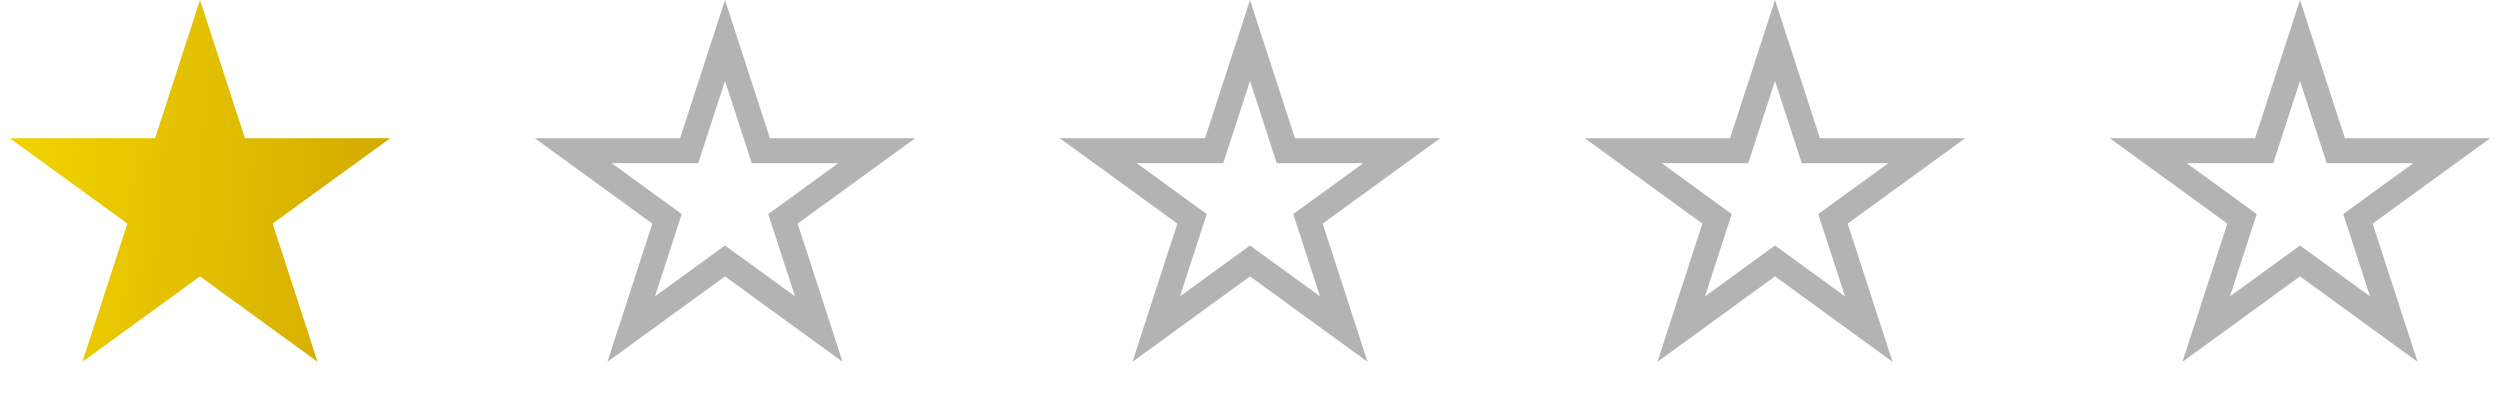
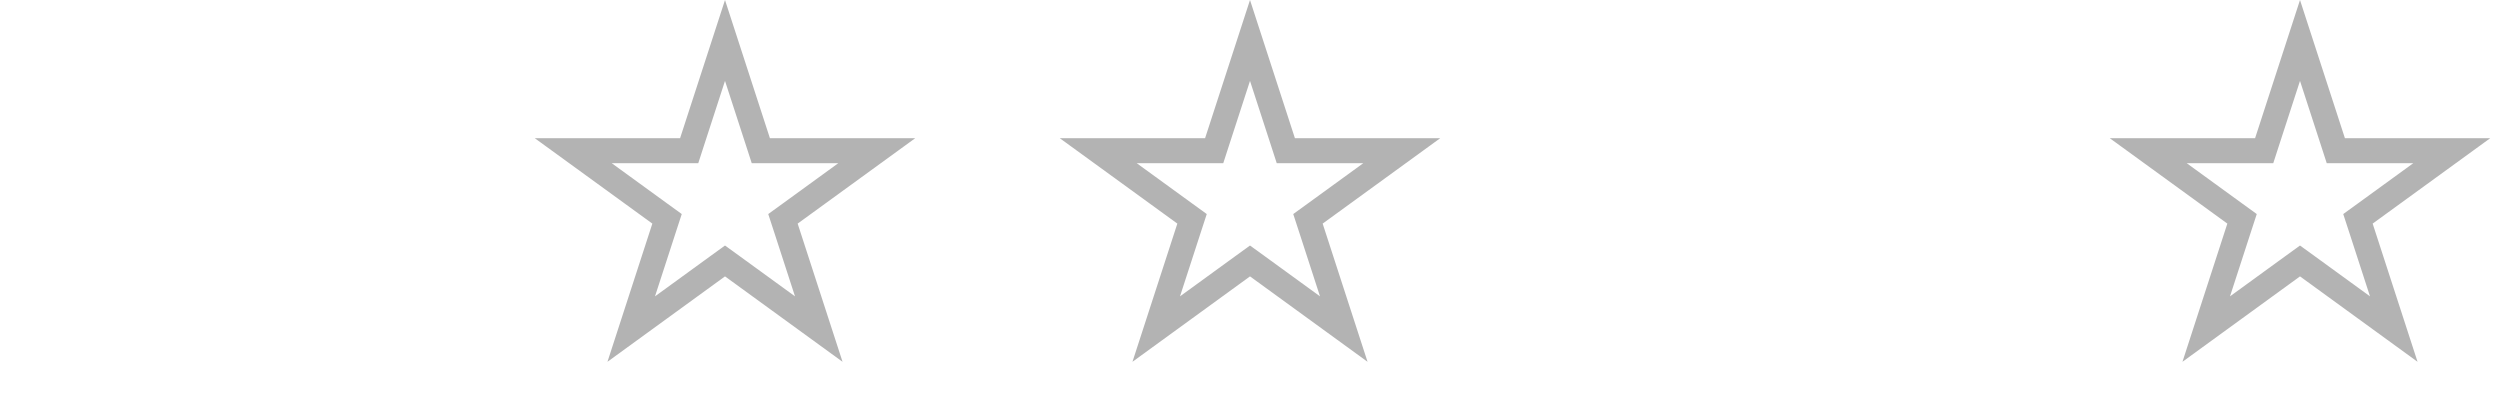
<svg xmlns="http://www.w3.org/2000/svg" width="100" height="16" viewBox="0 0 100 16" fill="none">
-   <path d="M8 0L9.796 5.528H15.608L10.906 8.944L12.702 14.472L8 11.056L3.298 14.472L5.094 8.944L0.392 5.528H6.204L8 0Z" fill="url(#paint0_linear_3153_3219)" />
  <path d="M29 1.618L30.321 5.682L30.433 6.028H30.796H35.07L31.612 8.54L31.318 8.753L31.431 9.099L32.751 13.163L29.294 10.651L29 10.438L28.706 10.651L25.249 13.163L26.569 9.099L26.682 8.753L26.388 8.54L22.93 6.028H27.204H27.567L27.679 5.682L29 1.618Z" stroke="black" stroke-opacity="0.3" />
  <path d="M50 1.618L51.321 5.682L51.433 6.028H51.796H56.07L52.612 8.54L52.318 8.753L52.431 9.099L53.751 13.163L50.294 10.651L50 10.438L49.706 10.651L46.249 13.163L47.569 9.099L47.682 8.753L47.388 8.54L43.93 6.028H48.204H48.567L48.679 5.682L50 1.618Z" stroke="black" stroke-opacity="0.3" />
-   <path d="M71 1.618L72.321 5.682L72.433 6.028H72.796H77.07L73.612 8.54L73.318 8.753L73.431 9.099L74.751 13.163L71.294 10.651L71 10.438L70.706 10.651L67.249 13.163L68.569 9.099L68.682 8.753L68.388 8.54L64.93 6.028H69.204H69.567L69.679 5.682L71 1.618Z" stroke="black" stroke-opacity="0.3" />
  <path d="M92 1.618L93.321 5.682L93.433 6.028H93.796H98.07L94.612 8.54L94.318 8.753L94.431 9.099L95.751 13.163L92.294 10.651L92 10.438L91.706 10.651L88.249 13.163L89.569 9.099L89.682 8.753L89.388 8.54L85.93 6.028H90.204H90.567L90.679 5.682L92 1.618Z" stroke="black" stroke-opacity="0.3" />
  <defs>
    <linearGradient id="paint0_linear_3153_3219" x1="-3.94891e-07" y1="-4.011" x2="17.393" y2="-2.692" gradientUnits="userSpaceOnUse">
      <stop stop-color="#F4D600" />
      <stop offset="1" stop-color="#D1A800" />
    </linearGradient>
  </defs>
</svg>